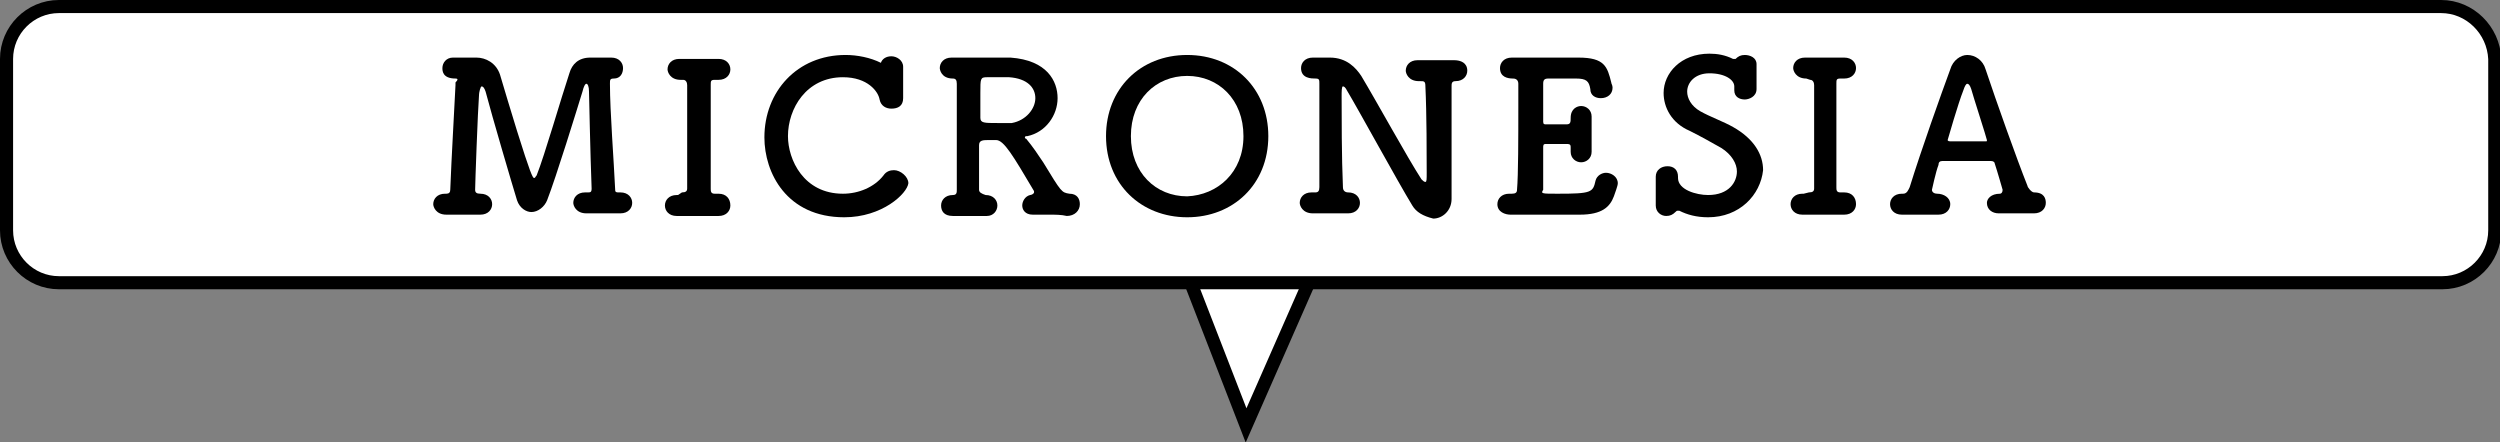
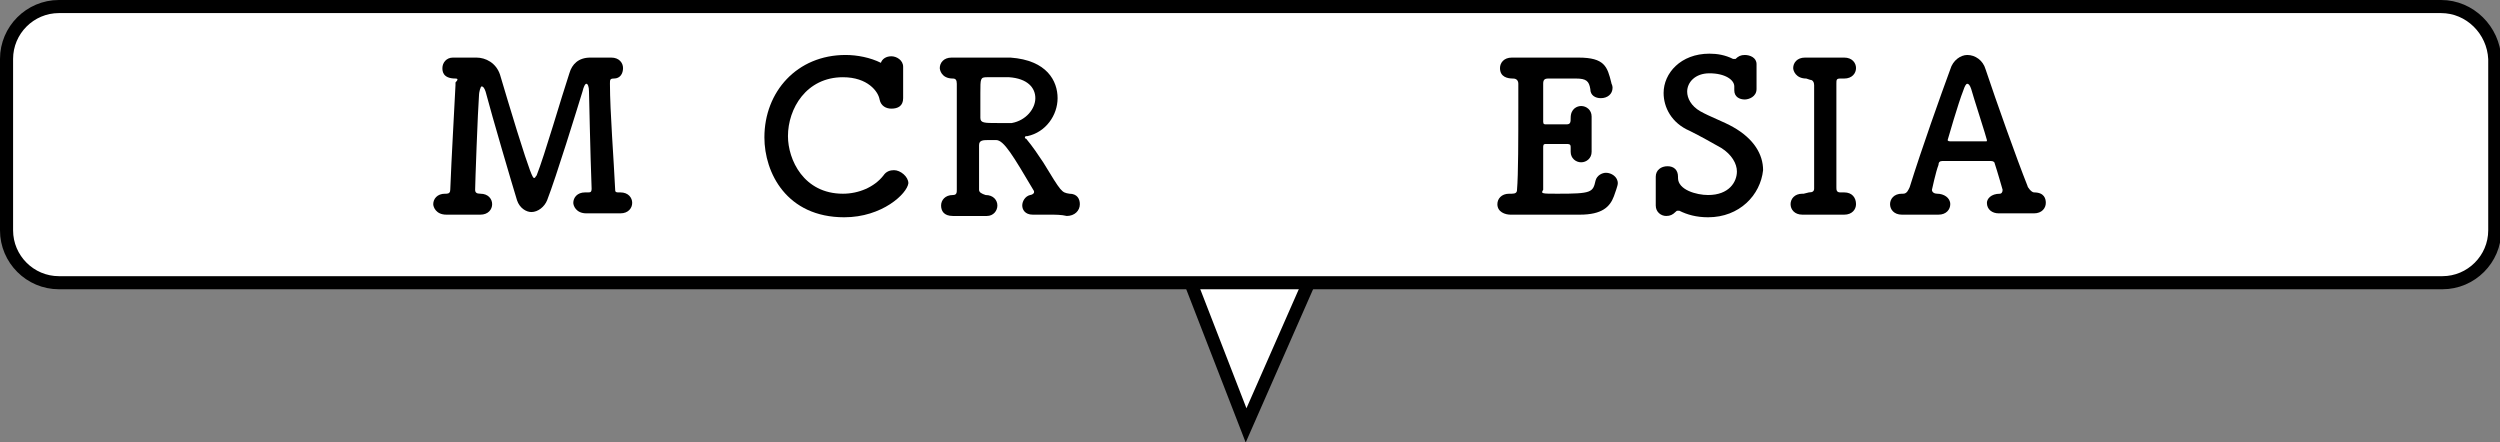
<svg xmlns="http://www.w3.org/2000/svg" version="1.1" x="0px" y="0px" viewBox="0 0 191 33.8" style="enable-background:new 0 0 191 33.8;" xml:space="preserve">
  <rect x="0" y="0" width="191" height="33.8" fill="#808080" stroke="none" />
  <style type="text/css">
	.st0{fill:#FFE98F;}
	.st1{clip-path:url(#SVGID_2_);}
	.st2{fill:url(#);}
	.st3{fill:#FFEBE7;}
	.st4{opacity:0.2;fill:url(#);}
	.st5{fill:#F8A884;}
	.st6{clip-path:url(#SVGID_4_);}
	.st7{fill:#303030;}
	.st8{fill:#FFD59E;}
	.st9{fill:#AED7FF;}
	.st10{fill:#FFCC3D;}
	.st11{fill:#FFA89B;}
	.st12{opacity:0.75;}
	.st13{stroke:#000000;}
	.st14{fill:#FFFFFF;stroke:#000000;}
	.st15{fill:#4D5869;}
	.st16{fill:#FFFFFF;stroke:#000000;stroke-miterlimit:10;}
	.st17{fill:#1A1818;}
	.st18{opacity:0.57;fill:url(#);}
	.st19{clip-path:url(#SVGID_8_);}
	.st20{clip-path:url(#SVGID_12_);}
	.st21{stroke:#000000;stroke-miterlimit:10;}
	.st22{clip-path:url(#SVGID_14_);}
	.st23{clip-path:url(#SVGID_16_);}
	.st24{clip-path:url(#SVGID_20_);}
	.st25{clip-path:url(#SVGID_22_);}
	.st26{fill:#FFBCD2;}
	.st27{fill:#8AFFE3;}
	.st28{fill:#FFD5A1;}
	.st29{fill:none;stroke:#000000;stroke-width:2;stroke-miterlimit:10;}
	.st30{clip-path:url(#SVGID_26_);}
	.st31{clip-path:url(#SVGID_30_);}
	.st32{clip-path:url(#SVGID_32_);}
	.st33{clip-path:url(#SVGID_34_);}
	.st34{clip-path:url(#SVGID_36_);}
	.st35{fill:#D80C18;}
	.st36{fill:#004EA2;}
	.st37{clip-path:url(#SVGID_42_);}
	.st38{clip-path:url(#SVGID_44_);}
	.st39{clip-path:url(#SVGID_48_);}
	.st40{clip-path:url(#SVGID_52_);}
	.st41{clip-path:url(#SVGID_54_);}
	.st42{clip-path:url(#SVGID_56_);}
	.st43{clip-path:url(#SVGID_60_);}
	.st44{clip-path:url(#SVGID_62_);}
	.st45{clip-path:url(#SVGID_66_);}
	.st46{clip-path:url(#SVGID_70_);}
	.st47{clip-path:url(#SVGID_72_);}
	.st48{clip-path:url(#SVGID_74_);}
	.st49{clip-path:url(#SVGID_76_);}
	.st50{fill:#565454;}
	.st51{fill:#565454;stroke:#565454;stroke-width:0.305;}
	.st52{fill:#FF2874;}
	.st53{fill:#FFFFFF;}
	.st54{fill:#2A2A2B;}
	.st55{fill:#020101;}
	.st56{clip-path:url(#SVGID_82_);}
	.st57{fill:#C88366;}
	.st58{fill:#922111;}
	.st59{fill:#922111;stroke:#FFFFFF;stroke-width:0.13;}
	.st60{fill:none;stroke:#231815;stroke-width:1.314;stroke-miterlimit:10;}
	.st61{clip-path:url(#SVGID_84_);}
</style>
  <g id="レイヤー_1">
    <g>
      <g>
        <polyline class="st16" points="90.7,20.9 95.2,32.5 100.3,20.9    " />
        <path class="st16" d="M186.5,0.5H4.5c-2.2,0-4,1.8-4,4v13.1c0,2.2,1.8,4,4,4h182.1c2.2,0,4-1.8,4-4V4.5     C190.5,2.3,188.7,0.5,186.5,0.5z" />
      </g>
      <g>
        <g>
          <path d="M45.1,4.4c0.1,0,0.2,0,0.3,0c0.4,0,0.9,0,1.3,0c0,0,0,0,0,0c0.6,0,0.9,0.4,0.9,0.8c0,0.4-0.2,0.8-0.7,0.8      c-0.3,0-0.3,0.1-0.3,0.4c0,2.1,0.3,5.9,0.4,8.1c0,0.2,0.1,0.2,0.3,0.2c0,0,0.1,0,0.1,0c0.6,0,0.9,0.4,0.9,0.8      c0,0.4-0.3,0.8-0.9,0.8c0,0,0,0-0.1,0c-0.4,0-0.8,0-1.2,0c-0.5,0-0.9,0-1.3,0c-0.8,0-1-0.6-1-0.8c0-0.4,0.3-0.8,0.9-0.8      c0,0,0,0,0.1,0c0,0,0.1,0,0.1,0c0.2,0,0.3,0,0.3-0.3c0,0,0,0,0,0C45.1,11.8,45,7,45,7c0-0.4-0.1-0.6-0.2-0.6      c-0.1,0-0.2,0.2-0.3,0.6c-0.4,1.3-2,6.5-2.7,8.3c-0.2,0.5-0.7,0.9-1.2,0.9c-0.4,0-0.9-0.3-1.1-0.9C39.1,14,37.6,8.9,37.1,7      c-0.1-0.3-0.2-0.4-0.3-0.4c-0.1,0-0.2,0.5-0.2,0.6c-0.1,1.3-0.3,6.9-0.3,7.3c0,0.2,0.1,0.3,0.4,0.3c0,0,0,0,0,0      c0.6,0,0.9,0.4,0.9,0.8s-0.3,0.8-0.9,0.8c0,0,0,0-0.1,0c-0.4,0-0.8,0-1.2,0c-0.5,0-0.9,0-1.3,0c-0.8,0-1-0.6-1-0.8      c0-0.4,0.3-0.8,0.9-0.8c0,0,0,0,0.1,0c0,0,0,0,0,0c0.2,0,0.3-0.1,0.3-0.3c0.1-2.6,0.3-5.9,0.4-8c0-0.1,0-0.1,0-0.2      C35,6.1,35,6,34.8,6c-1,0-1-0.6-1-0.8c0-0.4,0.3-0.8,0.8-0.8c0,0,0.1,0,0.1,0c0.2,0,0.5,0,0.9,0c0.2,0,0.5,0,0.7,0      c0,0,0.1,0,0.1,0c0.7,0,1.5,0.4,1.8,1.3c0.3,1,0.8,2.7,1.3,4.3c1,3.2,1.2,3.6,1.3,3.6c0.1,0,0.1-0.1,0.2-0.2      c0.6-1.5,1.9-6,2.5-7.8C43.7,4.9,44.2,4.4,45.1,4.4C45.1,4.4,45.1,4.4,45.1,4.4z" />
-           <path d="M52.1,14.7C52.1,14.7,52.2,14.7,52.1,14.7c0.3,0,0.4-0.1,0.4-0.3c0-1.6,0-3.2,0-4.8c0-1.1,0-2.1,0-3.1      c0-0.2-0.1-0.4-0.3-0.4c0,0,0,0,0,0l-0.2,0c-0.8,0-1-0.6-1-0.8c0-0.4,0.3-0.8,0.9-0.8c0,0,0,0,0.1,0c0.3,0,0.8,0,1.3,0      c0.6,0,1.2,0,1.6,0c0,0,0,0,0,0c0.6,0,0.9,0.4,0.9,0.8c0,0.4-0.3,0.8-0.9,0.8c0,0,0,0-0.1,0h-0.2c-0.3,0-0.3,0.1-0.3,0.4      c0,1,0,2.1,0,3.2c0,1.5,0,3.1,0,4.7c0,0.2,0,0.4,0.3,0.4c0.1,0,0.2,0,0.3,0c0,0,0,0,0,0c0.6,0,0.9,0.4,0.9,0.9      c0,0.4-0.3,0.8-0.9,0.8c0,0,0,0-0.1,0c-0.4,0-0.9,0-1.4,0c-0.6,0-1.2,0-1.6,0c0,0,0,0-0.1,0c-0.6,0-0.9-0.4-0.9-0.8      c0-0.4,0.3-0.8,0.9-0.8c0,0,0,0,0.1,0L52.1,14.7z" />
          <path d="M64.5,16.6c-4.4,0-6.1-3.4-6.1-6.1c0-3.5,2.5-6.3,6.2-6.3c0.9,0,1.9,0.2,2.7,0.6c0.1-0.3,0.4-0.5,0.8-0.5      c0.4,0,0.9,0.3,0.9,0.8c0,0,0,0,0,0c0,0.3,0,0.7,0,1.1c0,0.4,0,0.8,0,1.2c0,0,0,0,0,0.1c0,0.6-0.4,0.8-0.9,0.8      c-0.4,0-0.8-0.2-0.9-0.7c-0.1-0.6-0.9-1.7-2.8-1.7c-2.8,0-4.2,2.4-4.2,4.5c0,1.8,1.2,4.4,4.2,4.4c1.2,0,2.4-0.5,3.1-1.4      c0.2-0.3,0.5-0.4,0.8-0.4c0.5,0,1.1,0.5,1.1,1C69.3,14.8,67.4,16.6,64.5,16.6z" />
          <path d="M80.2,16.4c-0.4,0-0.8,0-1.2,0c0,0,0,0-0.1,0c-0.6,0-0.8-0.4-0.8-0.7c0-0.3,0.2-0.7,0.6-0.8c0.1,0,0.3-0.1,0.3-0.2      c0,0,0-0.1,0-0.1c-1.6-2.7-2.3-3.9-2.9-3.9c-0.2,0-0.3,0-0.5,0c-0.5,0-0.8,0-0.8,0.4c0,0.8,0,2.4,0,3.4c0,0.2,0.2,0.3,0.5,0.4      c0.6,0,0.9,0.4,0.9,0.8c0,0.4-0.3,0.8-0.8,0.8c0,0,0,0-0.1,0c-0.4,0-0.8,0-1.2,0c-0.6,0-1.2,0-1.3,0c-0.7,0-0.9-0.4-0.9-0.8      c0-0.4,0.3-0.8,0.9-0.8c0,0,0,0,0,0s0,0,0,0c0.3,0,0.3-0.2,0.3-0.4c0-0.7,0-2.3,0-4s0-3.3,0-4.1c0-0.3-0.1-0.4-0.3-0.4      c-0.9,0-1-0.7-1-0.8c0-0.4,0.3-0.8,0.9-0.8c0,0,0,0,0.1,0c0.4,0,0.7,0,1,0c0.8,0,1.5,0,2.2,0c0.4,0,0.8,0,1.2,0      c2.8,0.2,3.6,1.8,3.6,3.1c0,1.3-0.9,2.6-2.3,2.9c-0.1,0-0.2,0-0.2,0.1c0,0,0,0.1,0.1,0.1c0.5,0.6,0.9,1.2,1.3,1.8      c1.4,2.3,1.4,2.3,2,2.4c0.6,0,0.8,0.4,0.8,0.8c0,0.5-0.4,0.9-1,0.9C81.1,16.4,80.6,16.4,80.2,16.4z M79.1,7.5      c0-0.8-0.6-1.5-2-1.6c-0.2,0-0.6,0-1,0c-0.3,0-0.5,0-0.7,0c-0.5,0-0.5,0.1-0.5,1.2c0,1.8,0,1.8,0,1.9c0,0.4,0.3,0.4,1.3,0.4      c0.4,0,0.8,0,1.1,0C78.4,9.2,79.1,8.3,79.1,7.5z" />
-           <path d="M84.5,10.4c0-3.6,2.6-6.2,6.2-6.2s6.2,2.6,6.2,6.2c0,3.7-2.7,6.2-6.2,6.2S84.5,14.1,84.5,10.4z M95,10.4      c0-2.8-1.9-4.6-4.3-4.6c-2.4,0-4.3,1.8-4.3,4.6c0,2.8,1.9,4.6,4.3,4.6C93,14.9,95,13.2,95,10.4z" />
-           <path d="M107.9,15.7c-1.1-1.8-4.1-7.3-5-8.8c-0.1-0.2-0.2-0.3-0.3-0.3c-0.1,0-0.1,0.4-0.1,0.8c0,1.3,0,4.7,0.1,6.9      c0,0.3,0.2,0.4,0.4,0.4c0,0,0,0,0,0c0.6,0,0.9,0.4,0.9,0.8s-0.3,0.8-0.9,0.8c0,0,0,0-0.1,0c-0.4,0-0.8,0-1.2,0c-0.5,0-1,0-1.4,0      c-0.8,0-1-0.6-1-0.8c0-0.4,0.3-0.8,0.9-0.8c0,0,0,0,0.1,0c0,0,0.1,0,0.2,0c0.2,0,0.3-0.1,0.3-0.4c0-1.3,0-2.7,0-4.1      c0-1.4,0-2.7,0-3.8c0-0.3,0-0.4-0.3-0.4c-0.3,0-1.1,0-1.1-0.8c0-0.4,0.3-0.8,0.9-0.8c0,0,0,0,0.1,0c0.2,0,0.4,0,0.5,0      c0.3,0,0.5,0,0.7,0c1.3,0,2,0.8,2.4,1.4c1.2,2,3.5,6.2,4.6,7.9c0.1,0.1,0.2,0.2,0.3,0.2c0.1,0,0.1-0.2,0.1-0.7      c0-1.2,0-4.6-0.1-6.6c0-0.4-0.1-0.4-0.4-0.4c0,0-0.1,0-0.1,0c-0.8,0-1-0.6-1-0.8c0-0.4,0.3-0.8,0.9-0.8c0,0,0,0,0.1,0      c0.3,0,0.7,0,1.2,0c0.5,0,1,0,1.5,0s1,0.2,1,0.8c0,0.4-0.3,0.8-0.9,0.8c0,0,0,0,0,0c-0.3,0-0.3,0.2-0.3,0.4c0,1,0,2.1,0,3.2      c0,2,0,4,0,5.4c0,0,0,0,0,0c0,0.9-0.7,1.5-1.4,1.5C108.7,16.5,108.2,16.2,107.9,15.7z" />
          <path d="M119,14.8c2.6,0,2.7-0.1,2.9-1c0.1-0.4,0.5-0.6,0.8-0.6c0.4,0,0.9,0.3,0.9,0.8c0,0.2-0.2,0.7-0.3,1      c-0.3,0.8-0.9,1.4-2.6,1.4c-0.9,0-2.1,0-3.2,0c-0.8,0-1.5,0-2.1,0c-0.4,0-1-0.2-1-0.8c0-0.4,0.3-0.8,0.9-0.8c0,0,0,0,0.1,0      s0,0,0.1,0c0.3,0,0.4-0.1,0.4-0.3c0.1-1.1,0.1-4.1,0.1-6.4c0-0.6,0-1.2,0-1.7c0-0.2-0.1-0.4-0.4-0.4c-0.4,0-1-0.1-1-0.8      c0-0.4,0.3-0.8,0.9-0.8c0,0,0,0,0.1,0c0.4,0,1,0,1.6,0c1.2,0,2.5,0,3.4,0c2,0,2.2,0.7,2.5,1.9c0,0.1,0.1,0.2,0.1,0.4      c0,0.5-0.4,0.8-0.9,0.8c-0.4,0-0.8-0.2-0.8-0.7c-0.1-0.6-0.3-0.8-1.1-0.8c-0.7,0-1.9,0-2.1,0c-0.3,0-0.4,0.1-0.4,0.4      c0,0.7,0,1.8,0,2.9c0,0.2,0.1,0.2,0.2,0.2c0.5,0,1.3,0,1.6,0c0.3,0,0.3-0.2,0.3-0.5c0-0.7,0.5-0.9,0.8-0.9      c0.4,0,0.8,0.3,0.8,0.8c0,0,0,0,0,0.1c0,0.4,0,0.8,0,1.2c0,0.5,0,1,0,1.3c0,0,0,0,0,0.1c0,0.5-0.4,0.8-0.8,0.8      c-0.4,0-0.8-0.3-0.8-0.8c0,0,0,0,0-0.1c0-0.1,0-0.1,0-0.2c0-0.2,0-0.3-0.3-0.3c-0.3,0-1.1,0-1.6,0c-0.2,0-0.2,0.1-0.2,0.3      c0,1.5,0,2.8,0,3.2C117.7,14.8,117.8,14.8,119,14.8z" />
          <path d="M130.5,16.6c-0.9,0-1.6-0.2-2.2-0.5c-0.1,0-0.1,0-0.1,0c-0.1,0-0.1,0-0.2,0.1c-0.2,0.2-0.4,0.3-0.7,0.3      c-0.4,0-0.8-0.3-0.8-0.8c0,0,0,0,0-0.1c0-0.3,0-0.6,0-0.9c0-0.4,0-0.9,0-1.2c0,0,0,0,0,0c0-0.5,0.4-0.8,0.9-0.8s0.8,0.3,0.8,0.8      c0,0,0,0,0,0c0,0,0,0,0,0.1c0,0.9,1.4,1.3,2.3,1.3c1.6,0,2.2-1,2.2-1.8c0-0.6-0.4-1.3-1.2-1.8c-0.7-0.4-1.6-0.9-2.4-1.3      c-1.4-0.6-2-1.8-2-2.9c0-1.5,1.3-3,3.5-3c0.6,0,1.2,0.1,1.8,0.4c0,0,0.1,0,0.1,0c0,0,0.1,0,0.1,0c0.2-0.2,0.4-0.3,0.7-0.3      c0.4,0,0.9,0.2,0.9,0.7c0,0,0,0,0,0c0,0.3,0,0.6,0,0.9c0,0.4,0,0.7,0,1c0,0.6-0.6,0.8-0.9,0.8c-0.4,0-0.8-0.2-0.8-0.7      c0,0,0,0,0-0.1c0-0.1,0-0.1,0-0.2c0-0.5-0.7-1-1.9-1c-1.1,0-1.7,0.7-1.7,1.4c0,0.5,0.3,1.1,1,1.5c0.7,0.4,1.8,0.8,2.5,1.2      c1.6,0.9,2.3,2.1,2.3,3.3C134.5,14.9,132.9,16.6,130.5,16.6z" />
          <path d="M138.2,14.7C138.2,14.7,138.2,14.7,138.2,14.7c0.3,0,0.4-0.1,0.4-0.3c0-1.6,0-3.2,0-4.8c0-1.1,0-2.1,0-3.1      c0-0.2-0.1-0.4-0.3-0.4c0,0,0,0,0,0L138,6c-0.8,0-1-0.6-1-0.8c0-0.4,0.3-0.8,0.9-0.8c0,0,0,0,0.1,0c0.3,0,0.8,0,1.3,0      c0.6,0,1.2,0,1.6,0c0,0,0,0,0,0c0.6,0,0.9,0.4,0.9,0.8c0,0.4-0.3,0.8-0.9,0.8c0,0,0,0-0.1,0h-0.2c-0.3,0-0.3,0.1-0.3,0.4      c0,1,0,2.1,0,3.2c0,1.5,0,3.1,0,4.7c0,0.2,0,0.4,0.3,0.4c0.1,0,0.2,0,0.3,0c0,0,0,0,0,0c0.6,0,0.9,0.4,0.9,0.9      c0,0.4-0.3,0.8-0.9,0.8c0,0,0,0-0.1,0c-0.4,0-0.9,0-1.4,0c-0.6,0-1.2,0-1.6,0c0,0,0,0-0.1,0c-0.6,0-0.9-0.4-0.9-0.8      c0-0.4,0.3-0.8,0.9-0.8c0,0,0,0,0.1,0L138.2,14.7z" />
          <path d="M152.8,14.8c0.1,0,0.2-0.1,0.2-0.3c0,0-0.4-1.4-0.6-2c0-0.1-0.1-0.2-0.3-0.2h-3.7c-0.2,0-0.3,0.1-0.3,0.3      c-0.2,0.5-0.5,1.9-0.5,1.9c0,0.2,0.2,0.3,0.4,0.3c0.5,0,1,0.3,1,0.8c0,0.4-0.3,0.8-0.9,0.8c0,0,0,0-0.1,0c-0.4,0-0.8,0-1.2,0      c-0.5,0-1,0-1.4,0c0,0,0,0-0.1,0c-0.6,0-0.9-0.4-0.9-0.8s0.3-0.8,0.9-0.8c0,0,0,0,0.1,0h0c0.3,0,0.4-0.3,0.5-0.5      c0.9-2.9,2.4-7.1,3.1-9c0.2-0.7,0.8-1.1,1.3-1.1c0.6,0,1.2,0.4,1.4,1.1c0.8,2.4,2.4,6.9,3.2,8.9c0,0.1,0.3,0.5,0.5,0.5      c0.8,0,0.9,0.5,0.9,0.8c0,0.4-0.3,0.8-0.9,0.8c0,0,0,0-0.1,0c-0.4,0-0.8,0-1.2,0c-0.5,0-1,0-1.4,0c-0.5,0-0.9-0.3-0.9-0.8      C151.8,15.2,152.1,14.8,152.8,14.8C152.7,14.8,152.8,14.8,152.8,14.8L152.8,14.8z M151.7,10.8c0.1,0,0.1,0,0.1-0.1      c0-0.1-1.1-3.5-1.2-3.9c-0.1-0.3-0.2-0.4-0.3-0.4s-0.2,0.2-0.3,0.5c-0.4,1-1.2,3.8-1.2,3.8c0,0,0,0.1,0.2,0.1H151.7z" />
        </g>
      </g>
    </g>
  </g>
  <g id="レイヤー_2">
</g>
  <g id="レイヤー_3">
</g>
  <g id="レイヤー_4">
</g>
</svg>